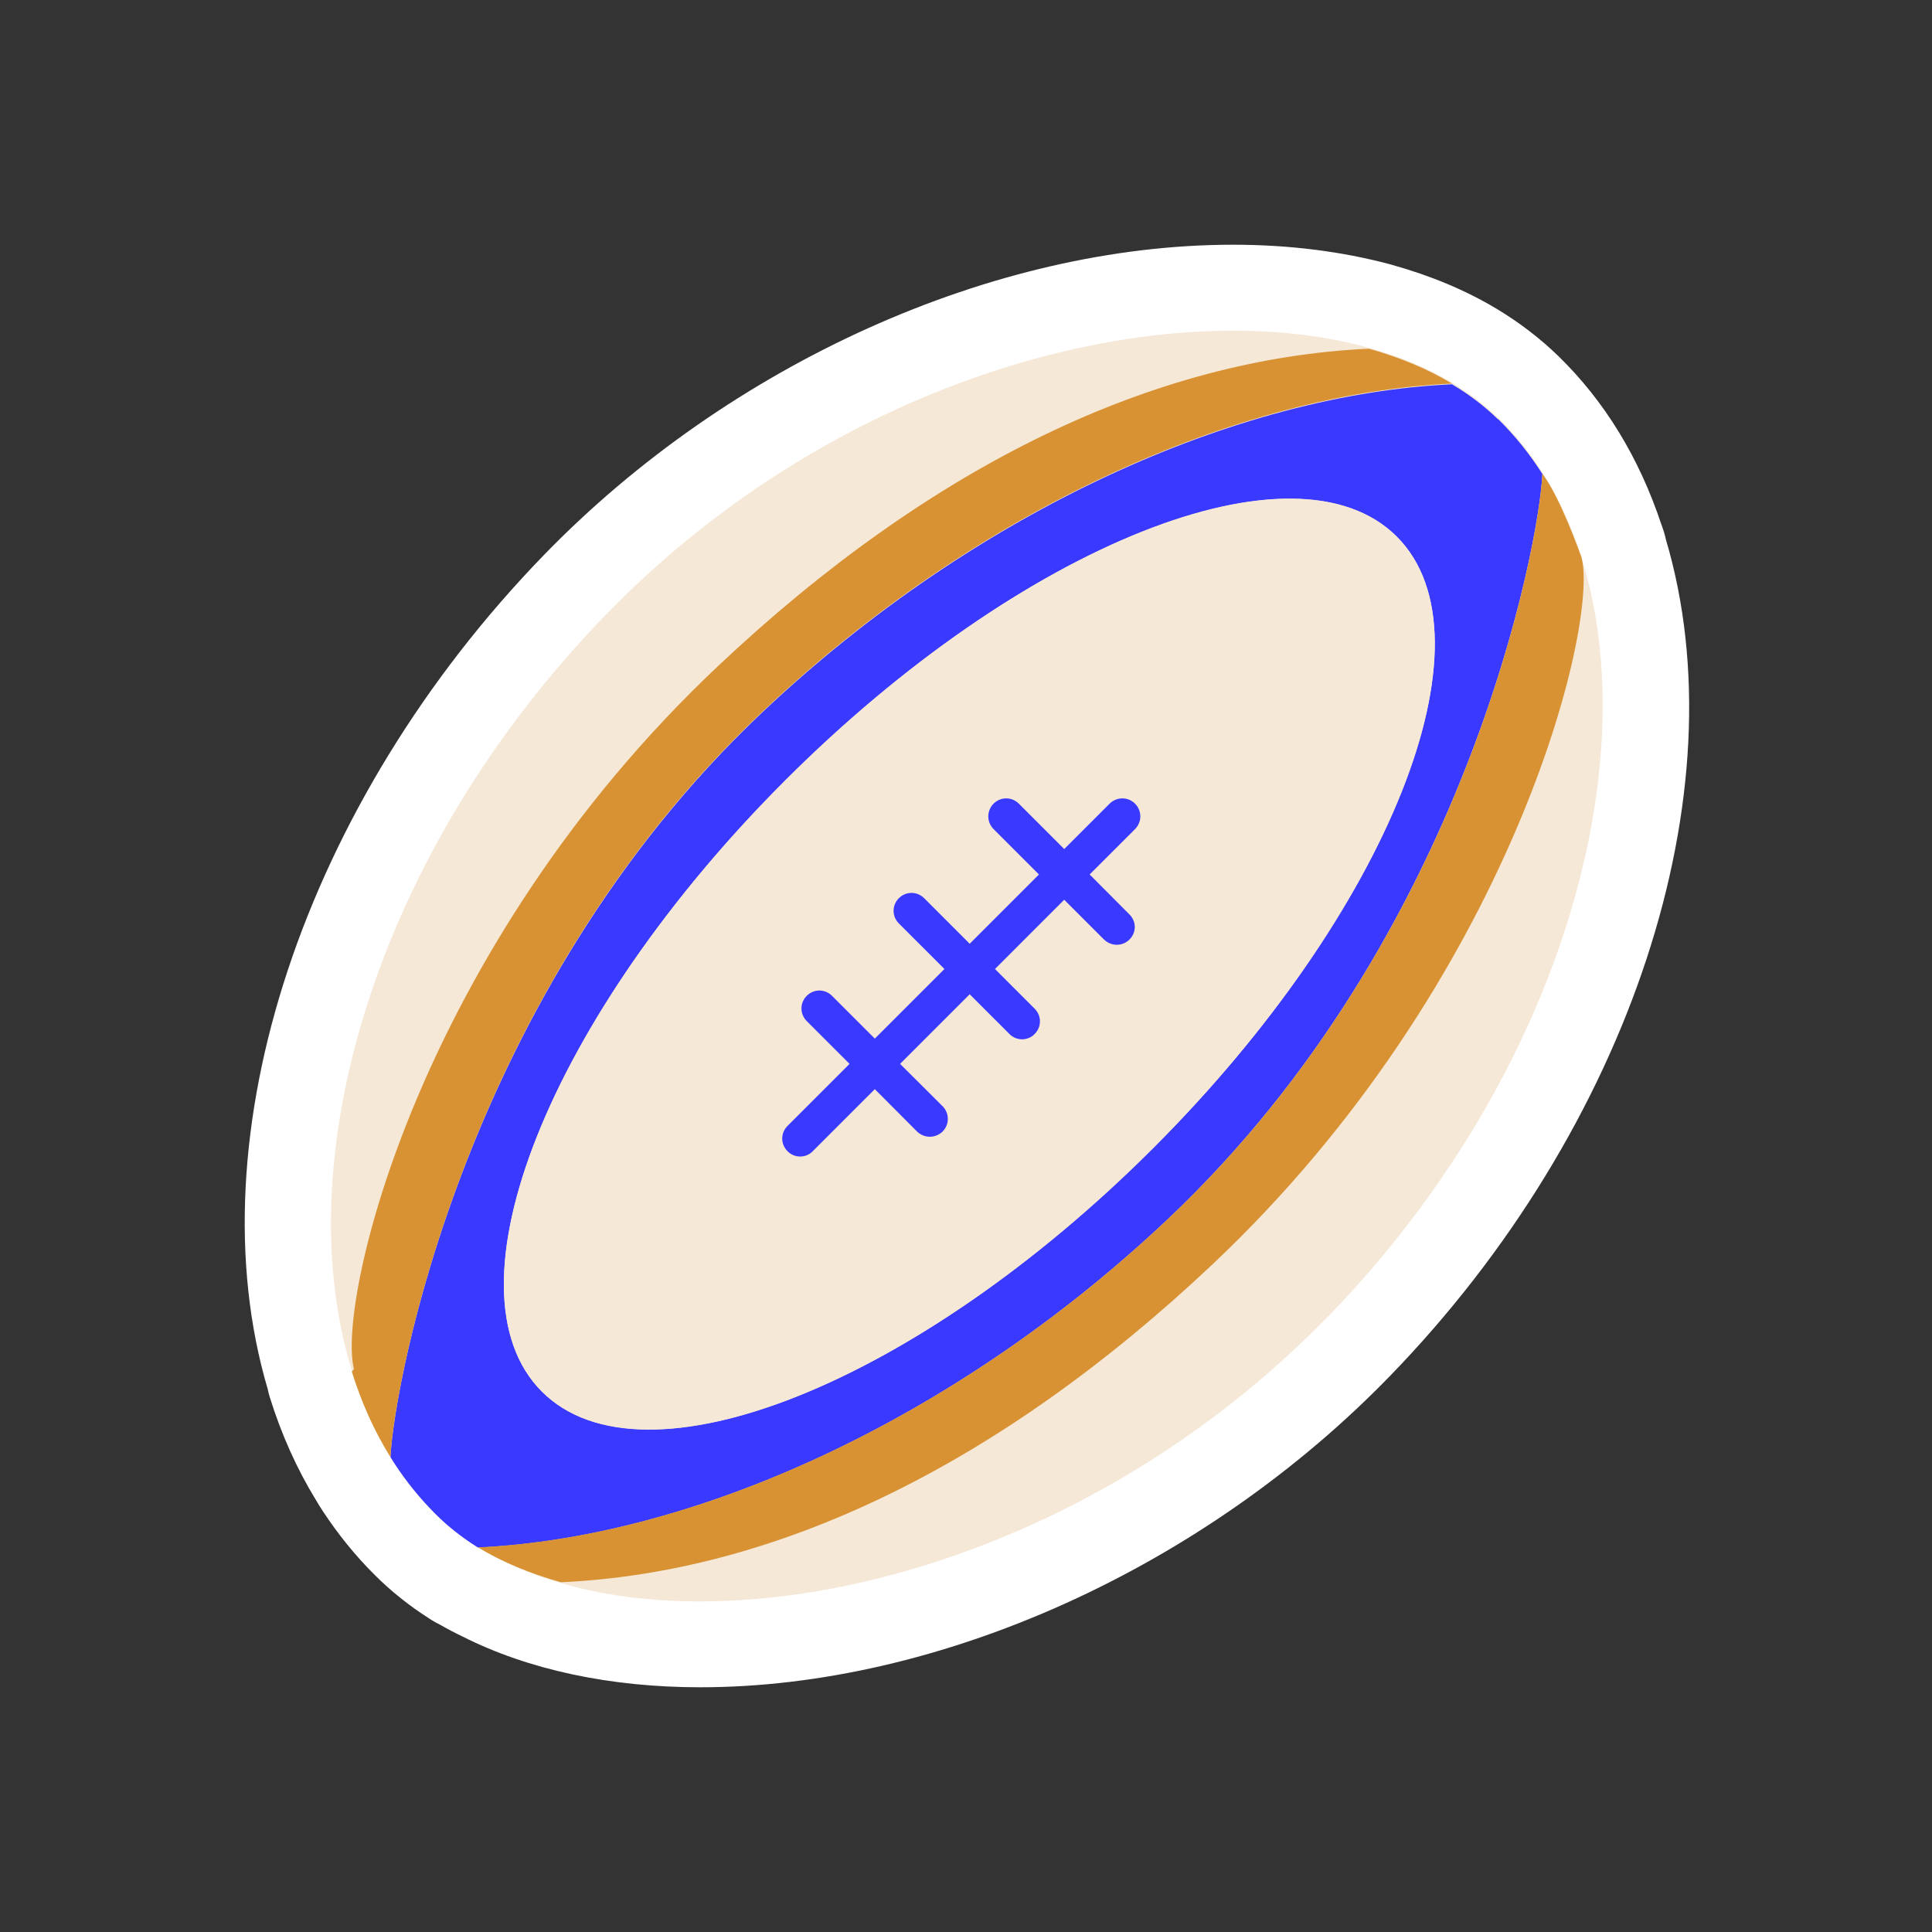
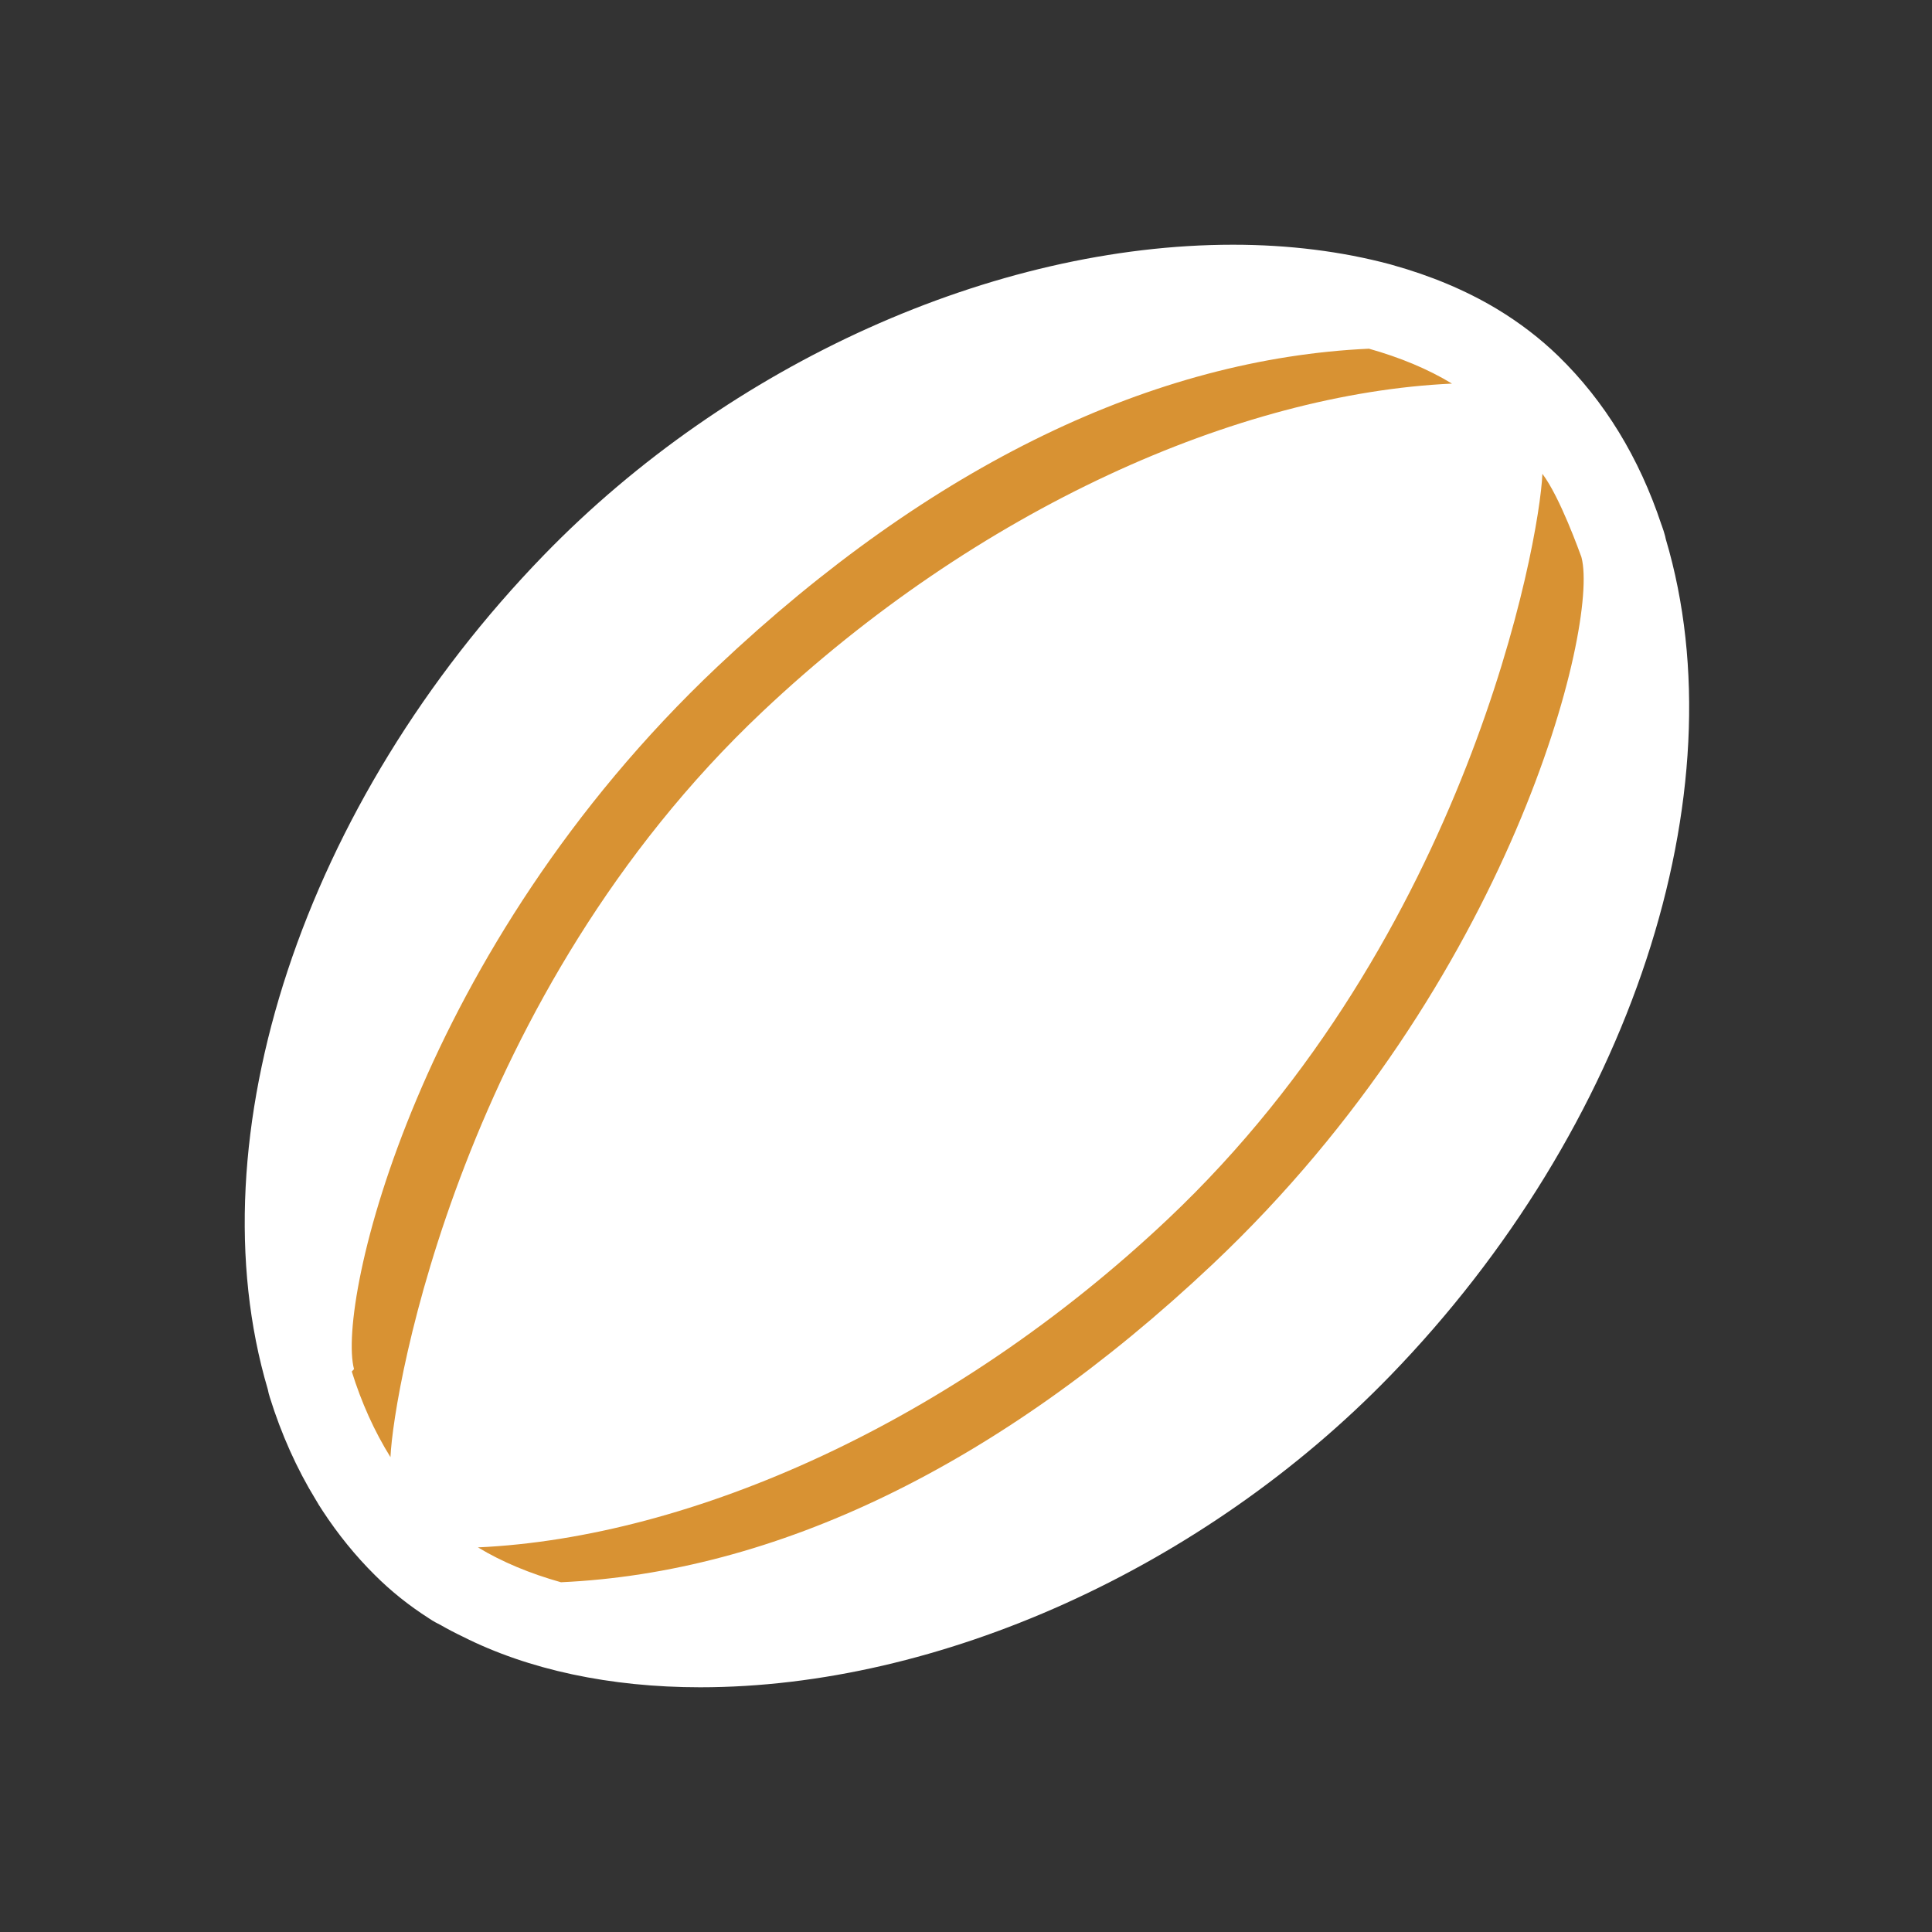
<svg xmlns="http://www.w3.org/2000/svg" width="150" height="150" viewBox="0 0 150 150" fill="none">
  <rect x="0" y="0" width="150" height="150" fill="#333333" stroke="none" />
  <g clip-path="url(#clip0_3409_29646)">
    <path d="M54.363 127.664C47.891 127.664 42.02 126.41 37.376 124.061C36.869 123.821 36.348 123.541 35.855 123.26C35.681 123.194 35.508 123.1 35.334 122.993C35.294 122.967 35.161 122.873 35.161 122.873C33.799 122.006 32.558 121.018 31.464 119.924C30.116 118.576 28.902 117.082 27.848 115.467C27.768 115.347 27.501 114.92 27.474 114.88C27.461 114.853 27.448 114.84 27.434 114.813C26.073 112.598 24.952 110.129 24.125 107.487C24.085 107.34 24.045 107.207 24.018 107.06C18.467 88.618 26.713 63.877 44.622 45.409C58.433 31.184 78.01 22.336 95.731 22.336C99.814 22.336 103.631 22.817 107.074 23.764C107.114 23.764 107.154 23.791 107.194 23.791C109.876 24.538 112.318 25.566 114.453 26.847C116.015 27.781 117.416 28.848 118.643 30.036C121.859 33.158 124.261 37.122 125.809 41.806L125.89 42.019C125.93 42.126 125.996 42.3 126.023 42.42C126.05 42.526 126.076 42.62 126.09 42.7C131.574 60.955 123.141 86.35 105.526 104.498C91.661 118.79 72.058 127.664 54.35 127.664H54.363Z" fill="white" />
    <path d="M95.731 25.672C99.547 25.672 103.11 26.126 106.3 27.007C108.675 27.674 110.85 28.568 112.745 29.716C114.066 30.516 115.267 31.424 116.322 32.438C119.217 35.254 121.326 38.816 122.673 42.927C122.74 43.087 122.78 43.207 122.794 43.247C122.794 43.26 122.794 43.274 122.807 43.3C122.82 43.367 122.847 43.447 122.86 43.527C127.798 59.674 121.085 83.681 103.137 102.189C88.605 117.162 69.522 124.341 54.363 124.341C48.438 124.341 43.114 123.247 38.897 121.098C38.31 120.818 37.736 120.511 37.189 120.178C37.176 120.178 37.149 120.178 37.136 120.178C37.109 120.164 37.082 120.151 37.056 120.124C35.868 119.377 34.787 118.523 33.839 117.575C32.652 116.388 31.584 115.08 30.663 113.666C30.557 113.505 30.45 113.332 30.343 113.158C30.343 113.158 30.343 113.145 30.343 113.132C29.089 111.117 28.088 108.888 27.354 106.5L27.381 106.473C27.381 106.473 27.381 106.433 27.367 106.42C22.31 90.179 29.049 66.306 47.064 47.744C61.529 32.772 80.558 25.672 95.731 25.672ZM95.731 19C77.142 19 56.645 28.234 42.233 43.087C23.564 62.329 14.997 88.271 20.789 107.861C20.829 108.074 20.882 108.274 20.949 108.488C21.843 111.357 23.044 114.039 24.525 116.455C24.578 116.548 24.632 116.628 24.685 116.721L24.738 116.815C24.845 116.988 24.965 117.162 25.072 117.335C26.246 119.123 27.594 120.791 29.102 122.286C30.343 123.527 31.758 124.661 33.306 125.649C33.306 125.649 33.332 125.662 33.346 125.676C33.626 125.862 33.933 126.036 34.24 126.183C34.774 126.49 35.334 126.783 35.921 127.063C41.019 129.639 47.384 131 54.363 131C72.939 131 93.463 121.739 107.928 106.82C126.597 87.577 135.177 61.515 129.332 41.859C129.319 41.779 129.292 41.699 129.279 41.619C129.212 41.365 129.119 41.072 129.025 40.818L128.985 40.711C127.264 35.534 124.582 31.143 120.992 27.647C119.591 26.286 117.976 25.045 116.201 23.977C113.799 22.536 111.077 21.402 108.115 20.575C108.048 20.561 107.981 20.535 107.928 20.521C104.178 19.52 100.081 19 95.731 19Z" fill="white" />
-     <path d="M103.137 102.176C80.358 125.662 46.356 129.986 33.825 117.482C32.491 116.161 31.33 114.68 30.329 113.065C29.075 111.037 28.074 108.808 27.327 106.419C22.269 90.179 29.008 66.306 47.023 47.744C65.185 29.008 90.419 22.603 106.299 27.007C108.675 27.674 110.85 28.568 112.745 29.715C114.066 30.516 115.267 31.424 116.321 32.438C130.599 46.329 125.916 78.703 103.137 102.189V102.176Z" fill="#F5E8D7" />
-     <path d="M116.307 32.558C115.253 31.53 114.065 30.623 112.731 29.836C96.144 30.596 75.873 39.55 59.179 55.31C36 77.195 30.582 107.607 30.315 113.118C30.315 113.118 30.315 113.118 30.315 113.132C30.422 113.305 30.529 113.479 30.636 113.639C31.556 115.053 32.624 116.361 33.812 117.549C34.759 118.496 35.84 119.35 37.028 120.098C37.054 120.111 37.081 120.124 37.108 120.151C53.682 119.39 73.952 110.436 90.646 94.676C113.905 72.725 119.51 42.179 119.75 36.801C119.763 36.828 119.79 36.855 119.803 36.882C118.802 35.294 117.628 33.826 116.307 32.531V32.558ZM89.538 89.138C71.216 107.46 49.959 115.934 42.072 108.048C34.185 100.161 42.646 78.903 60.981 60.581C79.316 42.259 100.561 33.786 108.447 41.672C116.334 49.559 107.86 70.817 89.538 89.138Z" fill="#3A39FF" />
-     <path d="M42.073 108.034C34.186 100.148 42.647 78.89 60.982 60.568C79.317 42.246 100.562 33.772 108.448 41.659C116.335 49.545 107.861 70.803 89.539 89.125C71.217 107.447 49.959 115.921 42.073 108.034Z" fill="#F5E8D7" />
    <path d="M112.744 29.782C96.157 30.543 75.887 39.497 59.193 55.257C35.934 77.208 30.556 107.754 30.316 113.132C29.061 111.117 28.06 108.888 27.313 106.486L27.486 106.299C26.112 101.122 32.437 73.725 55.697 51.761C72.391 36.001 89.698 27.834 106.286 27.073C108.661 27.741 110.836 28.634 112.731 29.782H112.744Z" fill="#D89233" />
    <path d="M37.108 120.138C53.696 119.377 73.966 110.423 90.66 94.663C113.919 72.711 119.524 42.166 119.751 36.788C121.125 38.603 122.646 42.9 122.78 43.247C122.78 43.26 122.78 43.273 122.793 43.3C124.141 48.544 117.375 76.234 94.143 98.159C77.435 113.919 60.128 122.086 43.554 122.846C41.178 122.179 39.003 121.285 37.108 120.138Z" fill="#D89233" />
-     <path d="M88.124 64.371L84.601 67.894L87.684 70.99C88.244 71.537 88.244 72.404 87.684 72.951C87.417 73.218 87.057 73.352 86.71 73.352C86.363 73.352 86.002 73.218 85.722 72.951L82.626 69.856L77.249 75.233L80.331 78.316C80.878 78.863 80.878 79.73 80.331 80.278C80.064 80.558 79.704 80.691 79.357 80.691C79.01 80.691 78.636 80.558 78.37 80.278L75.287 77.195L69.882 82.599L73.178 85.882C73.726 86.429 73.726 87.31 73.178 87.857C72.898 88.124 72.538 88.257 72.191 88.257C71.844 88.257 71.484 88.124 71.204 87.857L67.921 84.561L63.103 89.378C62.837 89.659 62.476 89.792 62.129 89.792C61.782 89.792 61.409 89.659 61.142 89.378C60.595 88.831 60.595 87.964 61.142 87.417L65.959 82.599L62.636 79.277C62.089 78.73 62.089 77.862 62.636 77.315C63.184 76.768 64.051 76.768 64.598 77.315L67.921 80.638L73.325 75.233L69.789 71.697C69.242 71.15 69.242 70.282 69.789 69.735C70.336 69.188 71.204 69.188 71.751 69.735L75.287 73.272L80.665 67.894L77.142 64.371C76.595 63.824 76.595 62.943 77.142 62.396C77.689 61.849 78.556 61.849 79.103 62.396L82.626 65.919L86.149 62.396C86.71 61.849 87.577 61.849 88.124 62.396C88.671 62.943 88.671 63.824 88.124 64.371Z" fill="#3A39FF" />
  </g>
  <defs>
    <clipPath id="clip0_3409_29646">
      <rect width="112.147" height="112" fill="white" transform="translate(19 19)" />
    </clipPath>
  </defs>
</svg>